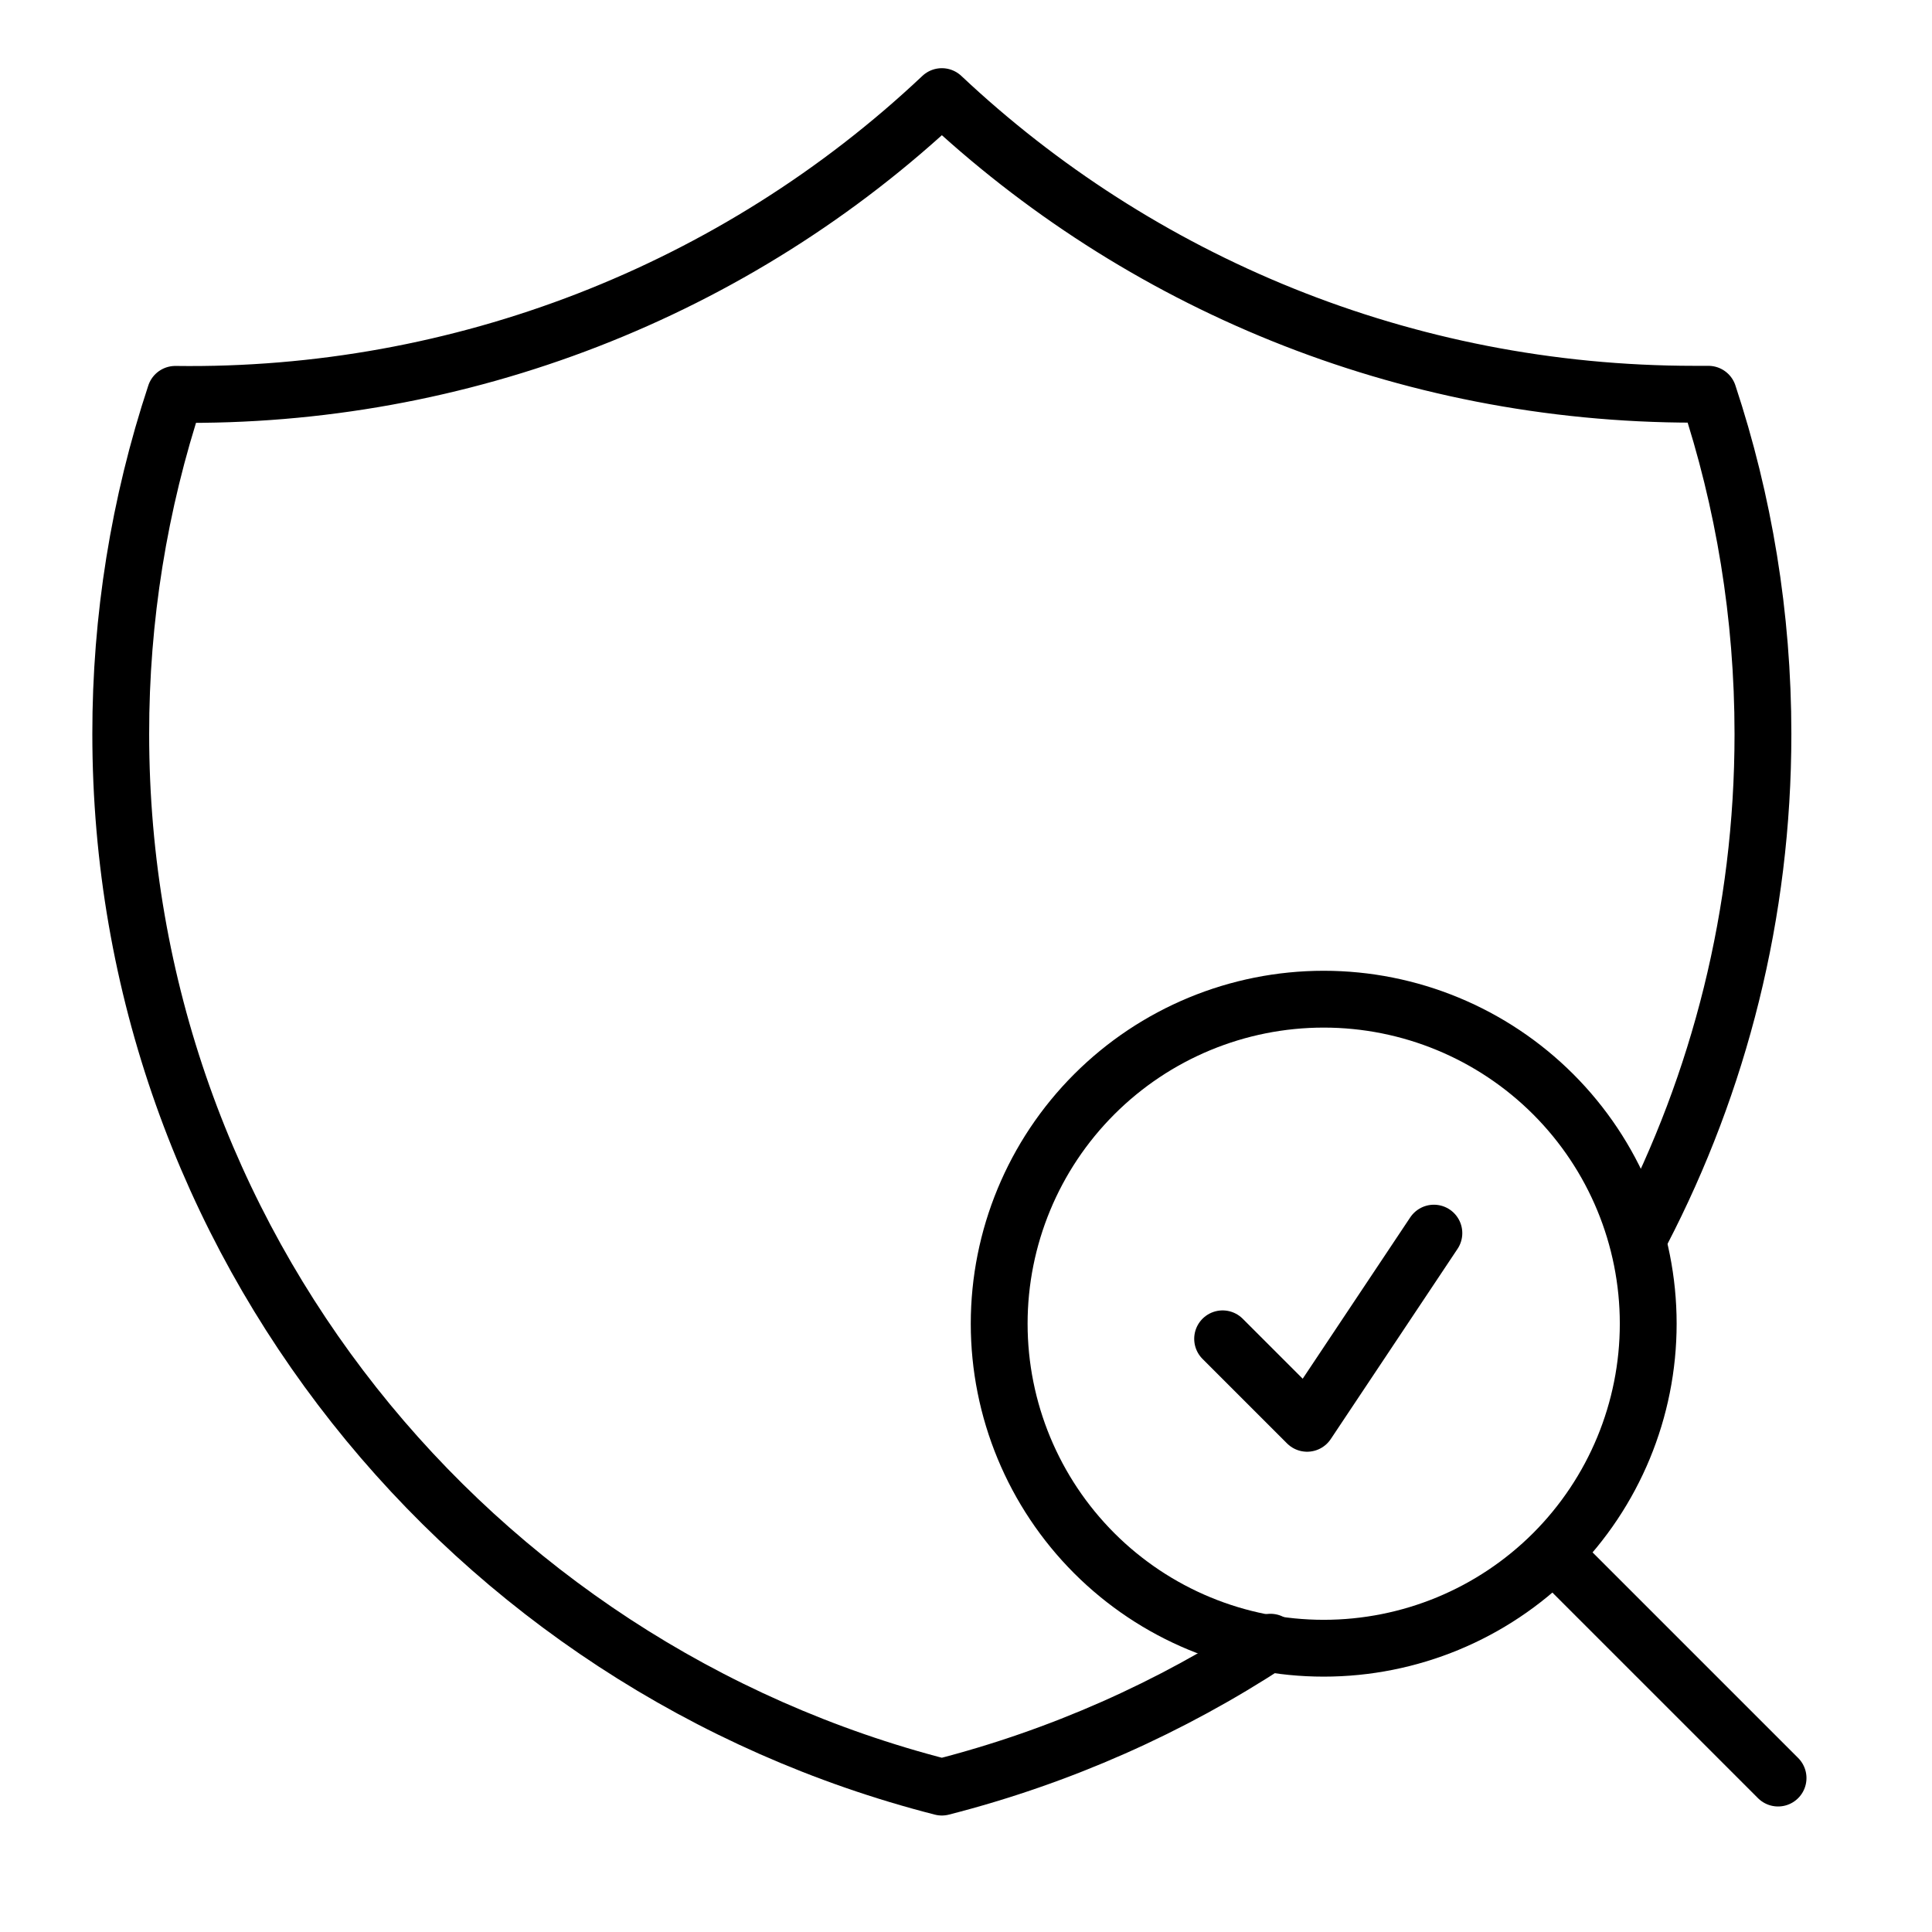
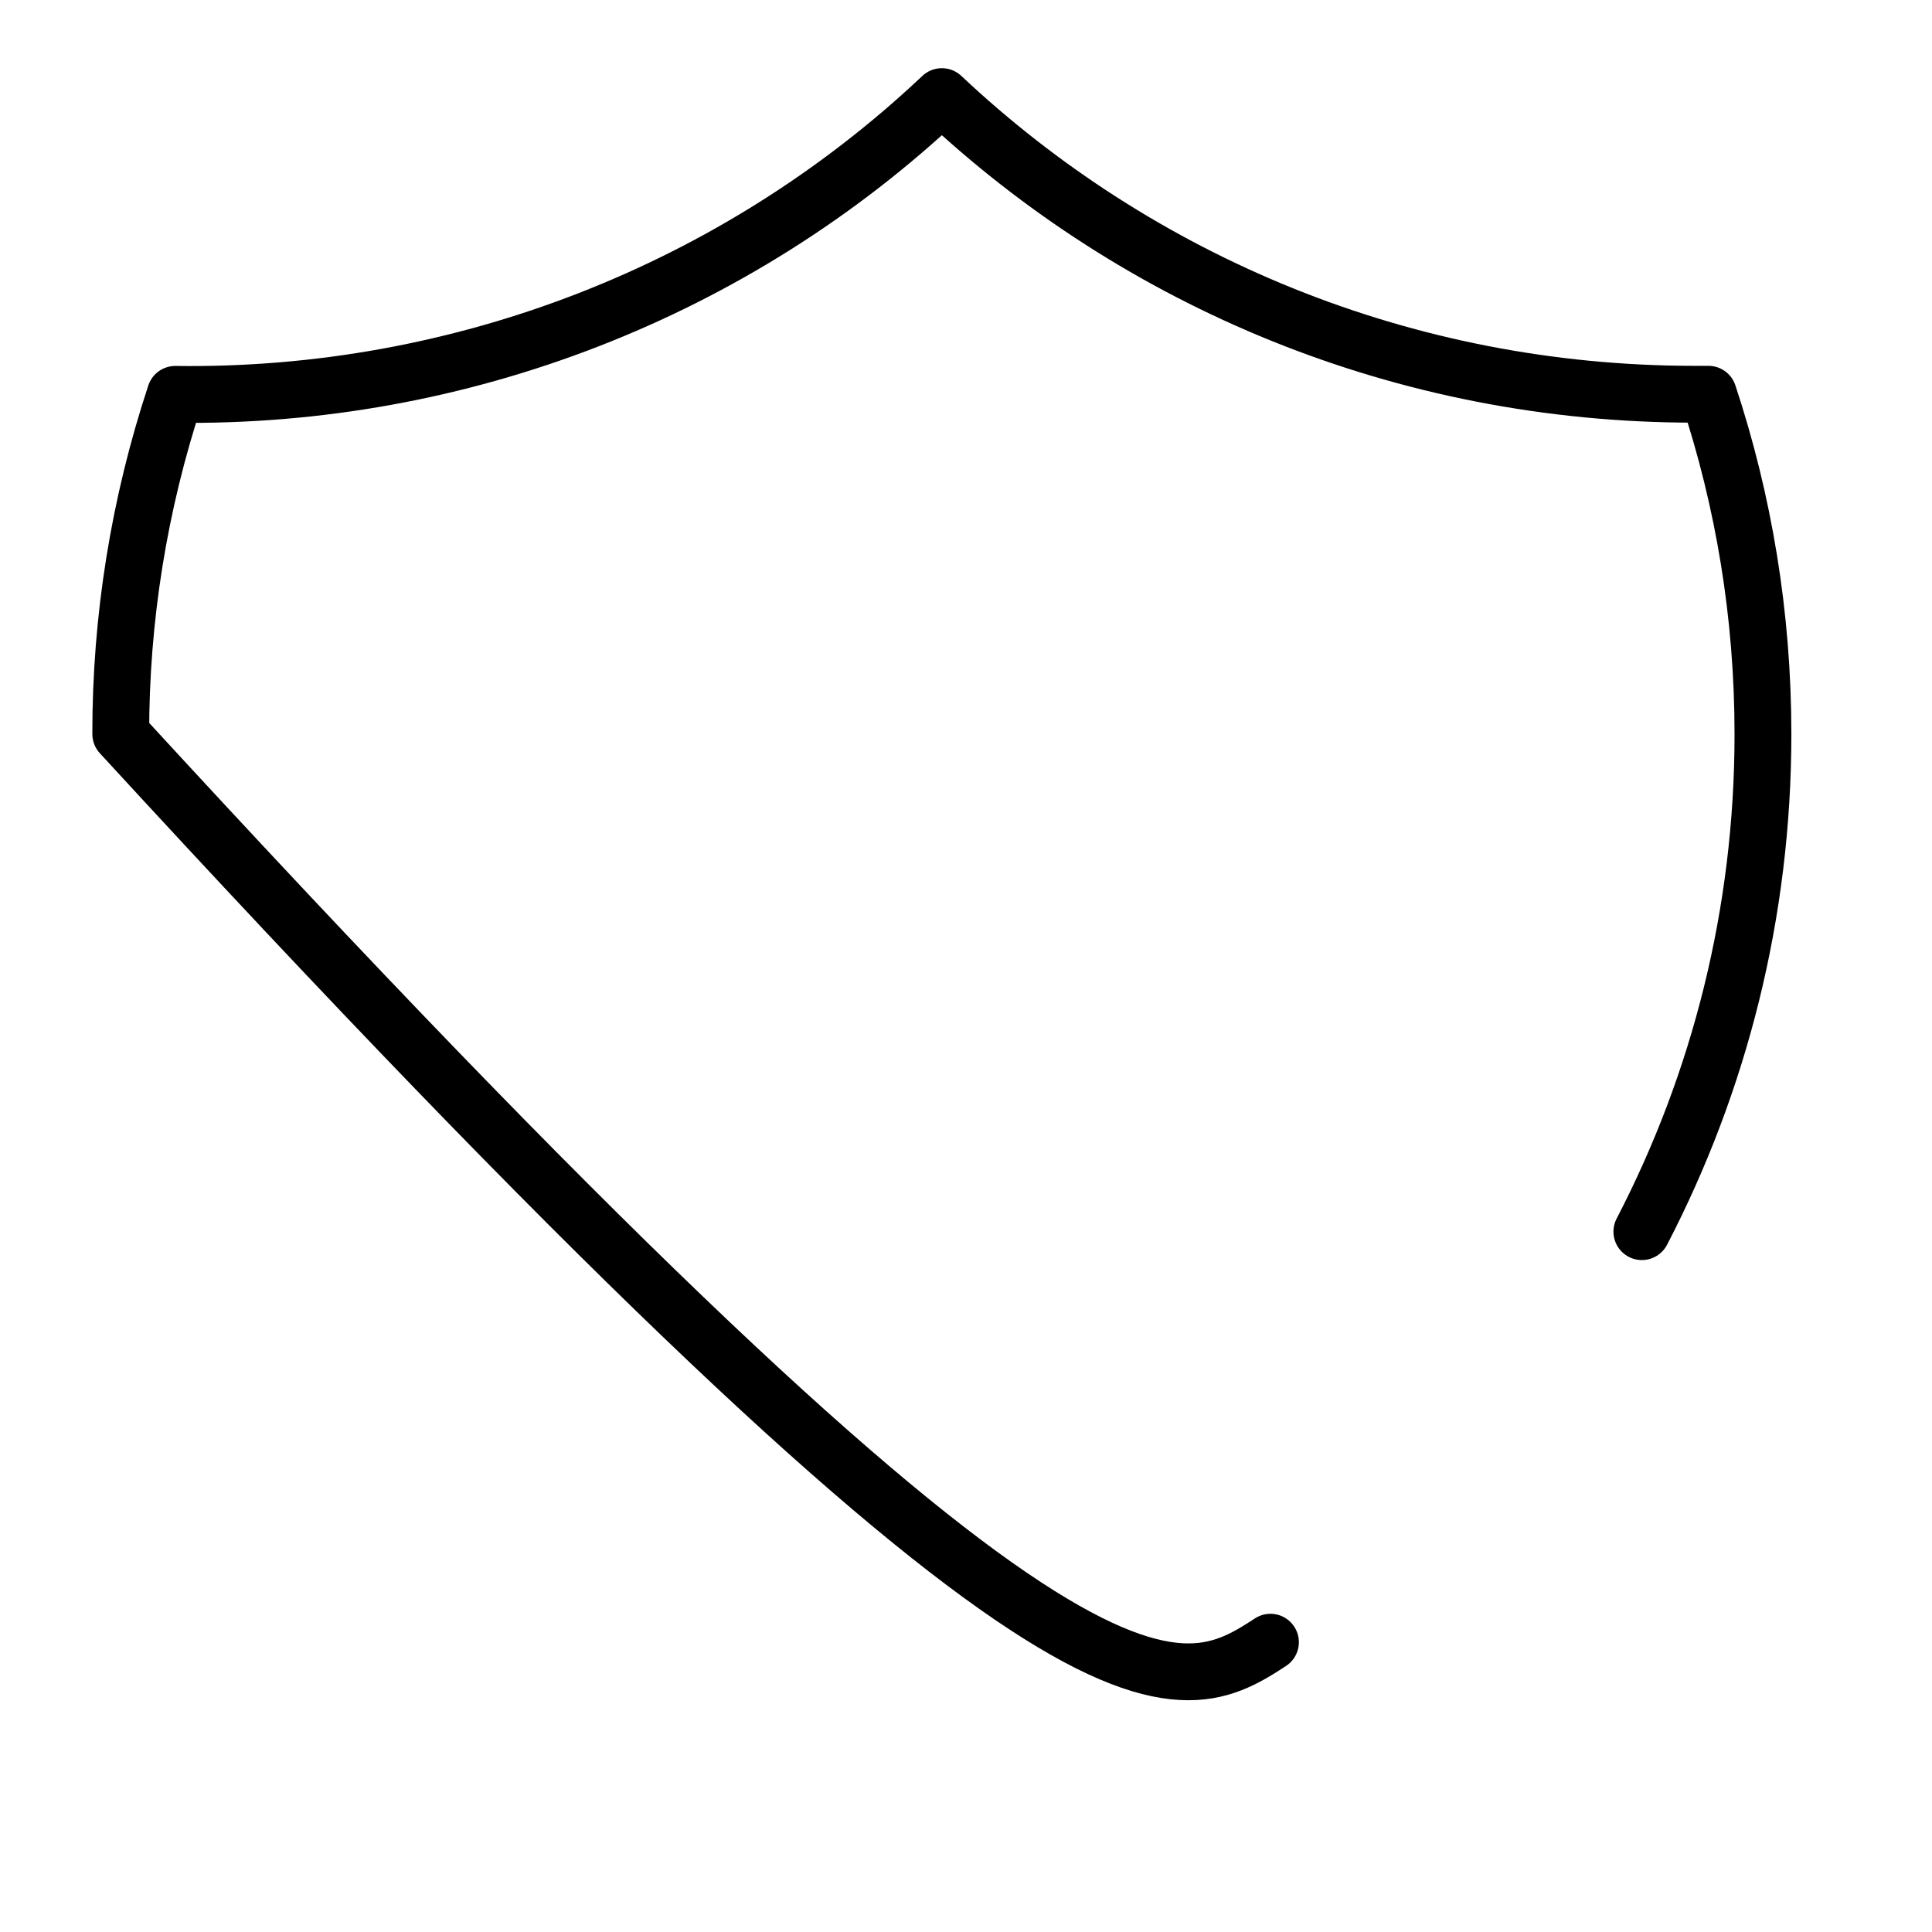
<svg xmlns="http://www.w3.org/2000/svg" width="34" height="34" viewBox="0 0 34 34" fill="none">
-   <path d="M28.894 21.675C30.256 19.052 31.025 16.075 31.025 12.919C31.025 10.83 30.688 8.82 30.065 6.938H29.821C24.689 6.938 20.027 4.948 16.575 1.7C12.94 5.129 8.098 7.009 3.085 6.94C2.447 8.869 2.123 10.887 2.125 12.917C2.125 21.834 8.265 29.325 16.575 31.45C18.66 30.917 20.608 30.047 22.358 28.9" stroke="black" stroke-linecap="round" stroke-linejoin="round" />
-   <path d="M31.291 31.291L27.334 27.334M27.334 27.334C28.405 26.262 29.006 24.81 29.006 23.295C29.006 21.78 28.405 20.328 27.334 19.257C26.262 18.186 24.81 17.584 23.295 17.584C21.78 17.584 20.328 18.186 19.257 19.257C18.186 20.328 17.584 21.78 17.584 23.295C17.584 24.81 18.186 26.262 19.257 27.334C20.328 28.405 21.78 29.006 23.295 29.006C24.81 29.006 26.262 28.405 27.334 27.334Z" stroke="black" stroke-linecap="round" stroke-linejoin="round" />
-   <path d="M21.516 23.561L23.003 25.048L25.234 21.701" stroke="black" stroke-linecap="round" stroke-linejoin="round" />
+   <path d="M28.894 21.675C30.256 19.052 31.025 16.075 31.025 12.919C31.025 10.83 30.688 8.82 30.065 6.938H29.821C24.689 6.938 20.027 4.948 16.575 1.7C12.94 5.129 8.098 7.009 3.085 6.94C2.447 8.869 2.123 10.887 2.125 12.917C18.66 30.917 20.608 30.047 22.358 28.9" stroke="black" stroke-linecap="round" stroke-linejoin="round" />
</svg>